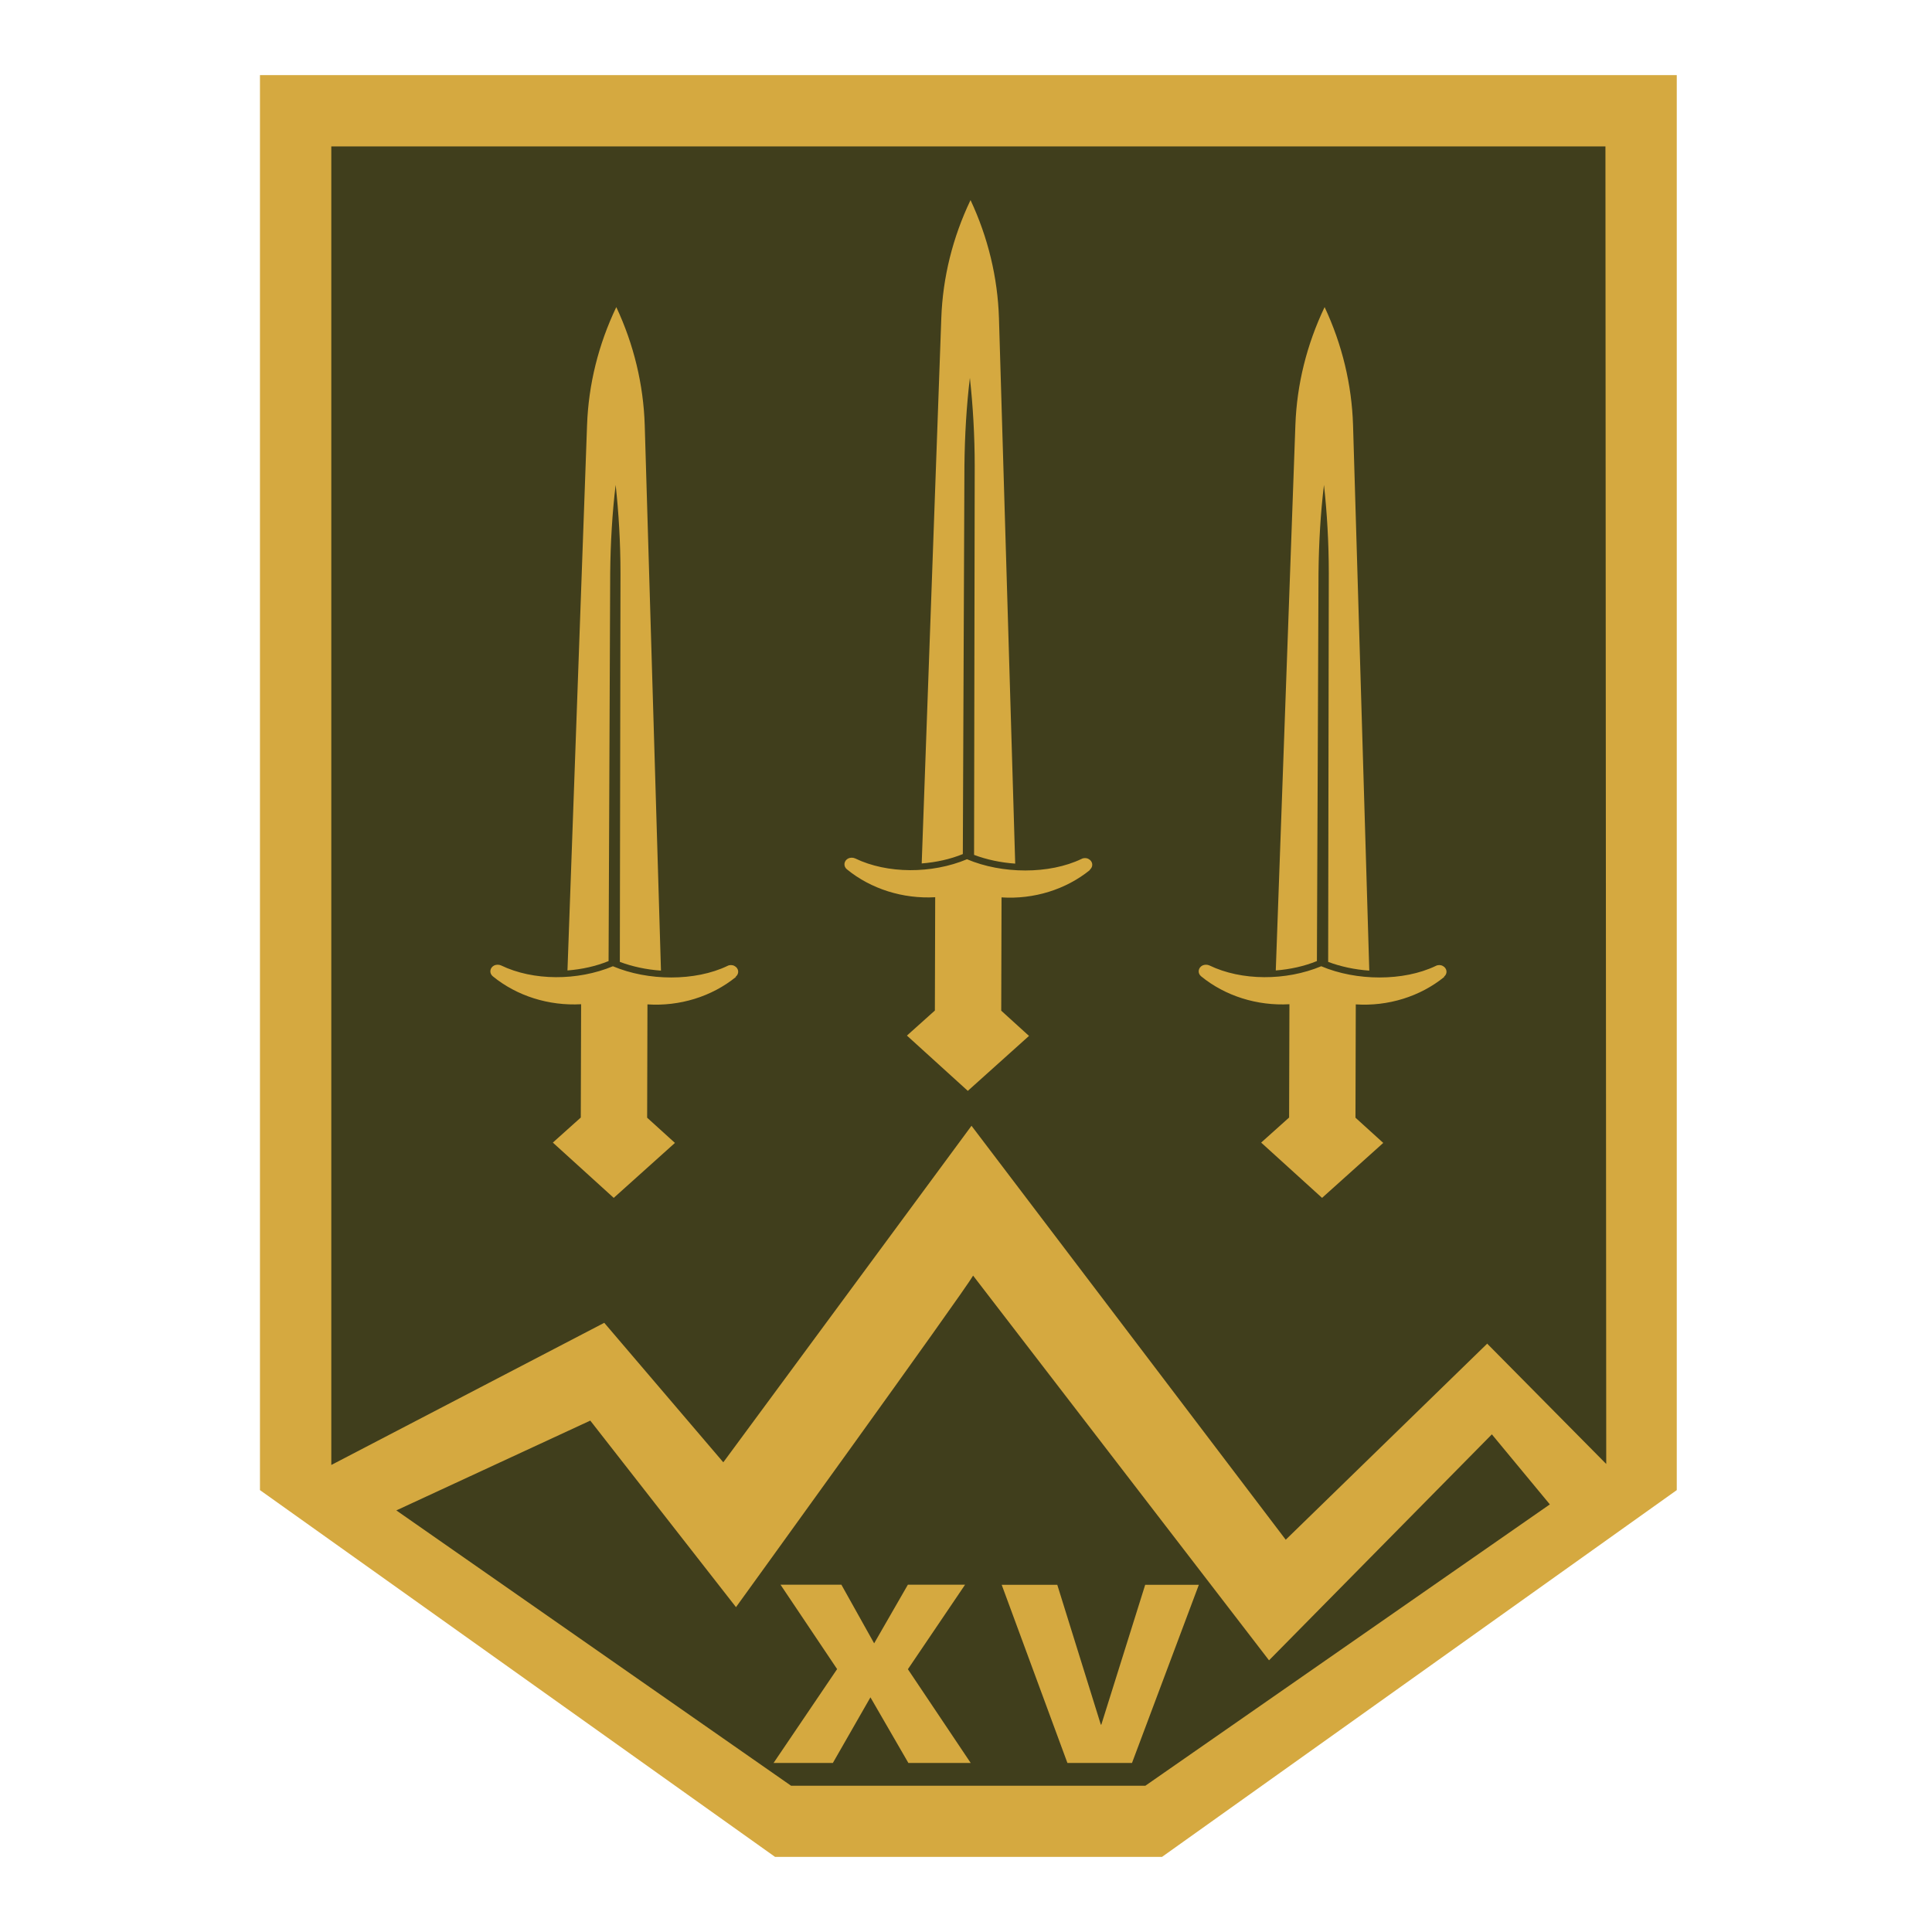
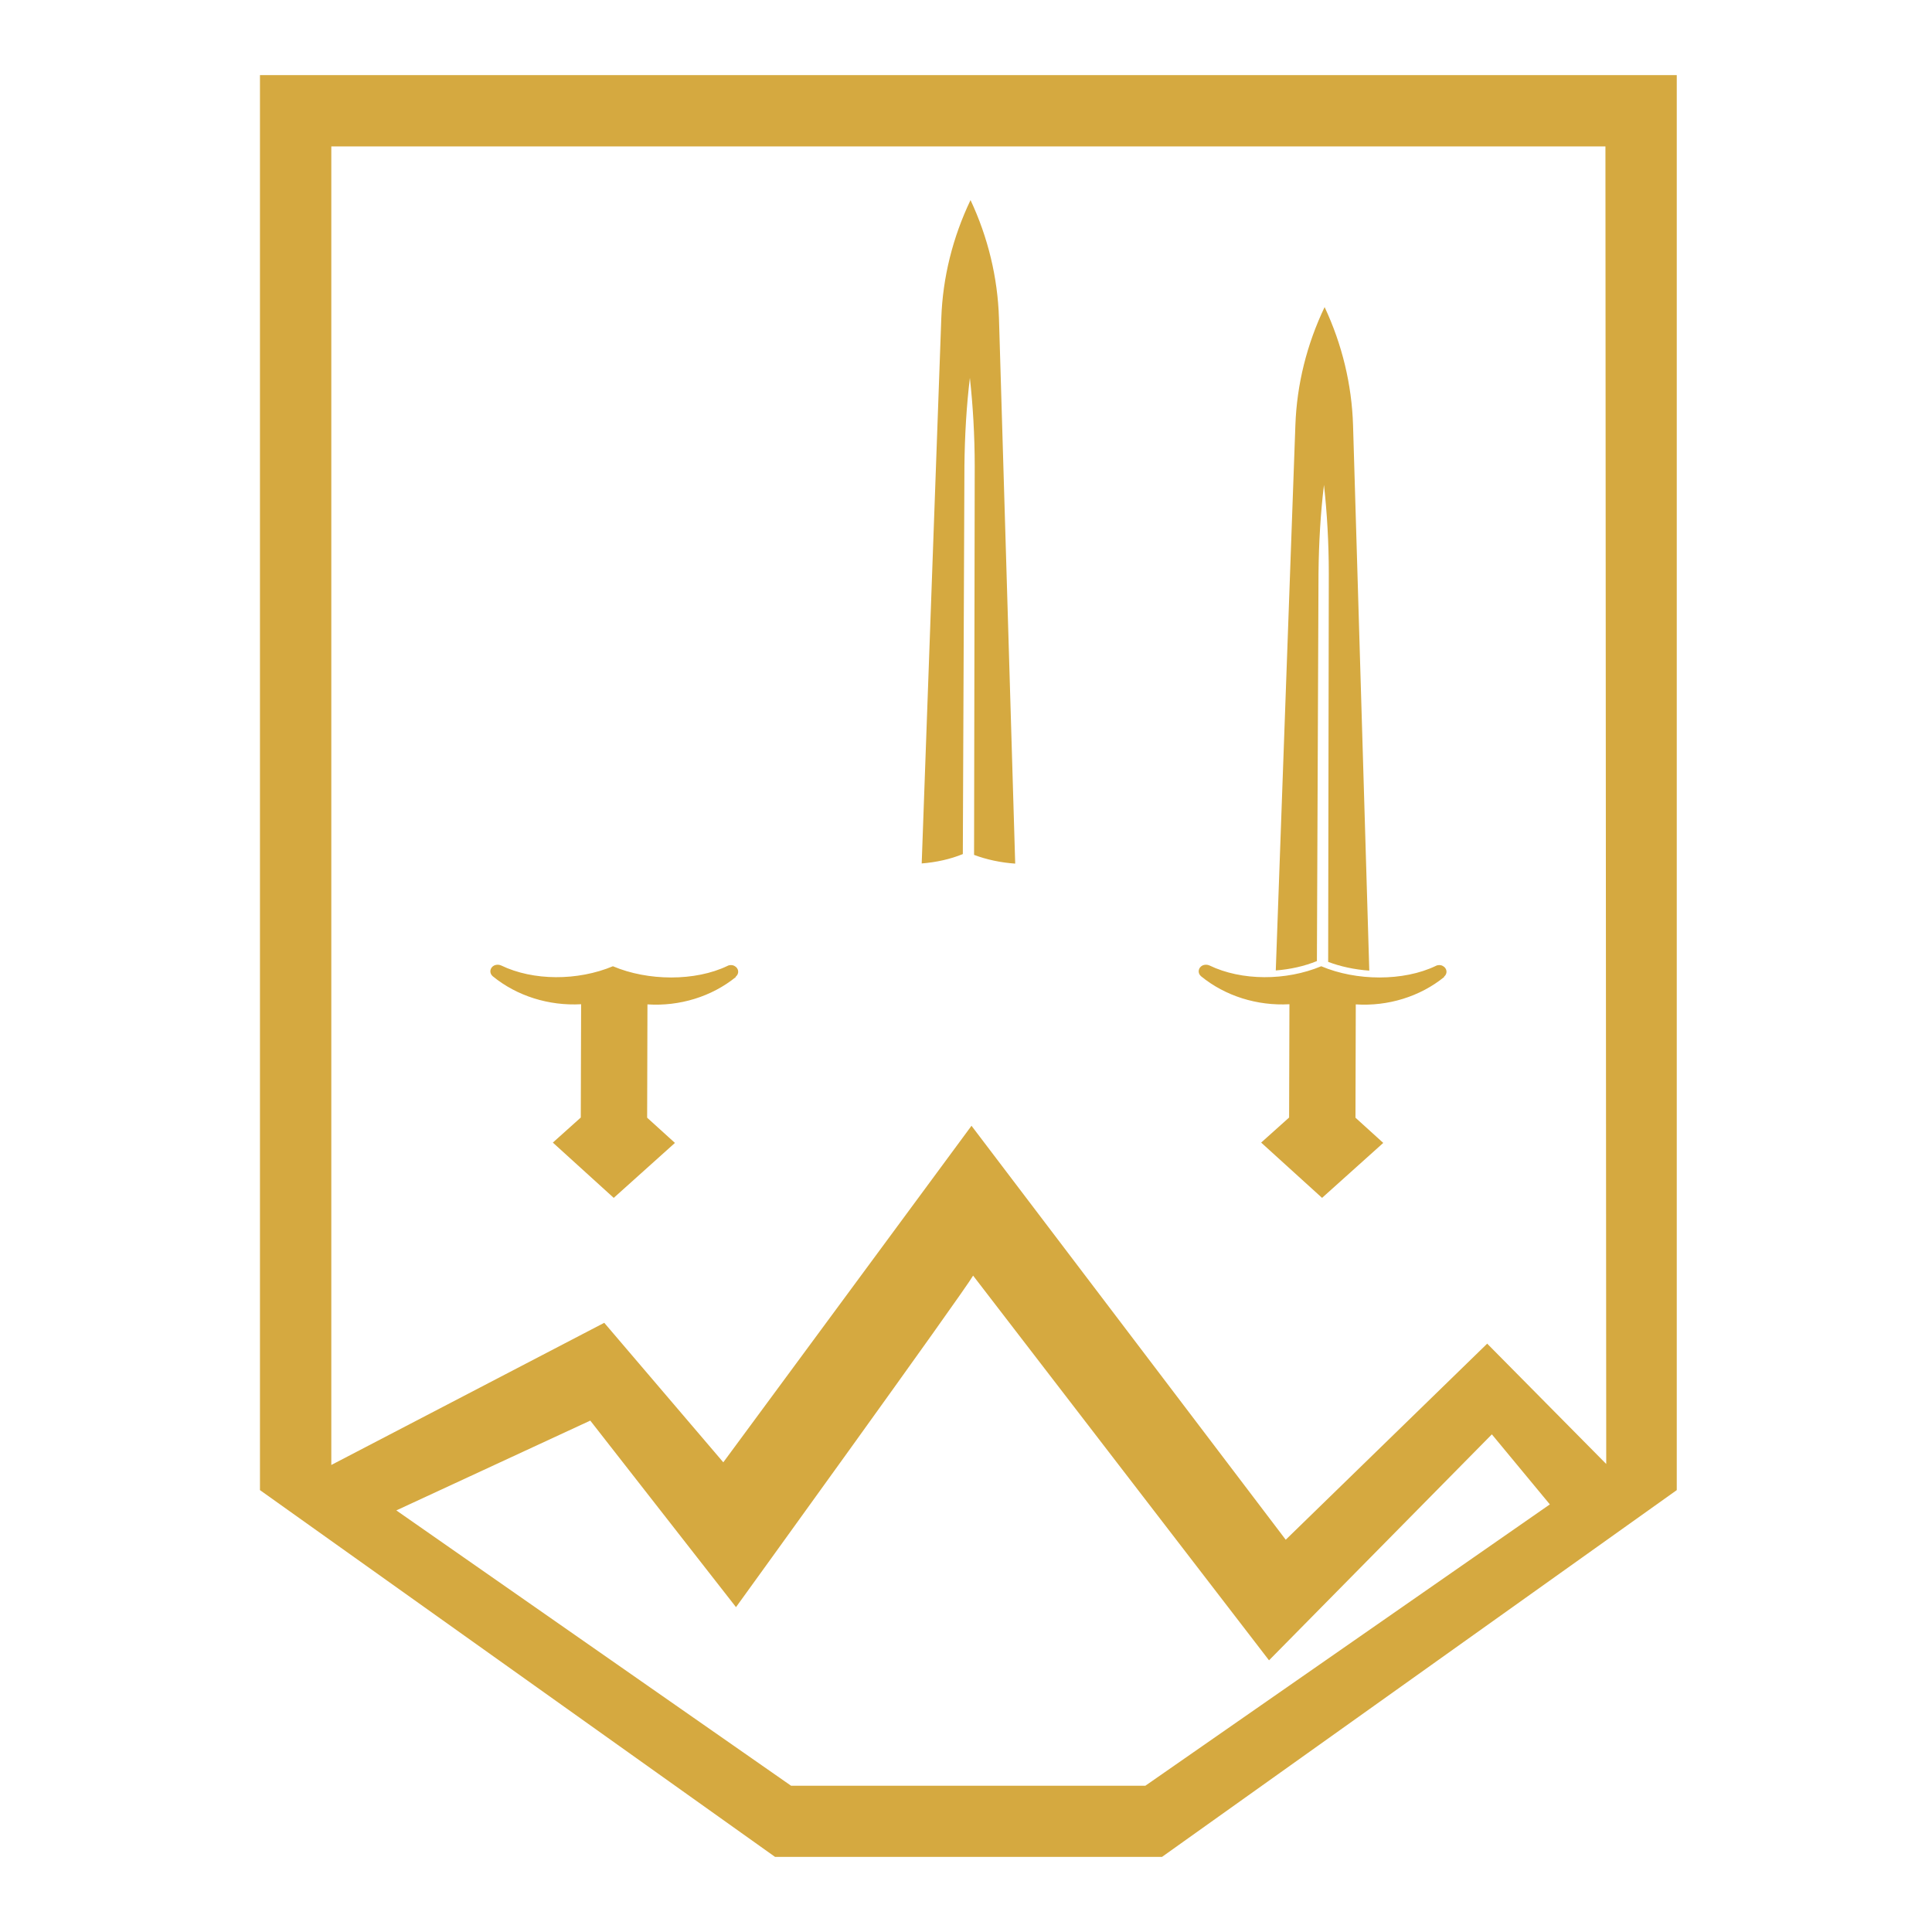
<svg xmlns="http://www.w3.org/2000/svg" width="180" height="180" viewBox="0 0 180 180" fill="none">
-   <path d="M153.22 10V138.04L106.965 171H72.506L26.22 138.04V10H153.22Z" fill="#403E1C" />
-   <path d="M81.442 153.106L84.586 147.641H89.915L84.586 155.517L90.438 164.25H84.631L81.097 158.137L77.596 164.25H72.072L77.984 155.517H78L72.717 147.641H78.389L81.442 153.106Z" fill="#D5A940" />
-   <path d="M102.562 160.682H102.607L106.694 147.655H111.692L105.466 164.25H99.449L93.327 147.655H98.505L102.562 160.682Z" fill="#D5A940" />
  <path d="M138.558 125.185L138.543 125.171H138.574L138.558 125.185Z" fill="#D5A940" />
  <path d="M46.044 89.948C46.239 89.858 46.492 89.858 46.687 89.948C49.68 91.394 53.827 91.393 57.104 90.023C60.367 91.408 64.768 91.438 67.776 89.992C67.971 89.886 68.226 89.886 68.421 89.992C68.84 90.203 68.899 90.716 68.54 91.002L68.571 91.016C66.311 92.854 63.316 93.772 60.322 93.576L60.293 104.134L62.883 106.483L57.18 111.603L51.507 106.452L54.11 104.118L54.141 93.562C51.133 93.728 48.154 92.794 45.909 90.957C45.564 90.67 45.625 90.159 46.044 89.948Z" fill="#D5A940" />
  <path d="M112.037 89.948C112.231 89.858 112.485 89.858 112.68 89.948C115.673 91.394 119.819 91.393 123.097 90.023C126.36 91.408 130.76 91.438 133.769 89.992C133.964 89.887 134.219 89.886 134.414 89.992C134.832 90.203 134.892 90.716 134.533 91.002L134.562 91.016C132.302 92.854 129.308 93.772 126.315 93.576L126.286 104.134L128.875 106.483L123.173 111.603L117.499 106.452L120.103 104.118L120.134 93.562C117.125 93.728 114.147 92.794 111.901 90.957C111.557 90.67 111.618 90.159 112.037 89.948Z" fill="#D5A940" />
-   <path d="M79.031 79.978C79.226 79.887 79.481 79.887 79.676 79.978C82.67 81.423 86.816 81.424 90.093 80.054C93.356 81.439 97.757 81.469 100.765 80.023C100.96 79.918 101.214 79.918 101.408 80.023C101.827 80.234 101.888 80.747 101.529 81.033L101.558 81.048C99.298 82.885 96.305 83.803 93.311 83.608L93.282 94.163L95.87 96.514L90.168 101.634L84.496 96.483L87.1 94.149L87.13 83.593C84.122 83.759 81.143 82.825 78.898 80.988C78.554 80.702 78.613 80.189 79.031 79.978Z" fill="#D5A940" />
-   <path d="M57.419 28.611C59.05 32.09 59.948 35.825 60.068 39.604L61.581 90.43C60.234 90.339 58.901 90.052 57.749 89.616L57.809 53.414C57.809 50.568 57.643 47.767 57.359 45.176C57.045 47.751 56.88 50.552 56.85 53.398V53.428L56.7 89.541C55.518 90.023 54.216 90.31 52.87 90.415L54.695 39.604C54.83 35.81 55.757 32.09 57.419 28.611Z" fill="#D5A940" />
  <path d="M123.411 28.611C125.043 32.09 125.941 35.825 126.06 39.604L127.573 90.43C126.226 90.339 124.894 90.052 123.742 89.616L123.801 53.414C123.801 50.568 123.636 47.767 123.352 45.176C123.037 47.751 122.872 50.552 122.842 53.398V53.428L122.693 89.541C121.51 90.023 120.208 90.31 118.861 90.415L120.688 39.604C120.823 35.809 121.75 32.09 123.411 28.611Z" fill="#D5A940" />
  <path d="M90.422 18.642C92.053 22.12 92.951 25.854 93.071 29.634L94.584 80.461C93.237 80.37 91.905 80.084 90.752 79.647L90.812 43.443C90.812 40.597 90.647 37.796 90.362 35.206C90.048 37.781 89.883 40.583 89.853 43.429V43.46L89.704 79.572C88.522 80.054 87.22 80.339 85.873 80.445L87.699 29.634C87.834 25.839 88.761 22.12 90.422 18.642Z" fill="#D5A940" />
  <path fill-rule="evenodd" clip-rule="evenodd" d="M156.22 138.83L108.265 173H72.207L24.22 138.83V7H156.22V138.83ZM90.662 118.846C89.869 120.277 68.571 149.734 68.571 149.734L54.995 132.354L36.925 140.721L73.704 166.374H106.708L144.396 140.161L138.993 133.635L118.232 154.688L90.662 118.846ZM30.867 136.488L56.297 123.243L67.388 136.24L90.512 104.886L119.789 143.453L138.558 125.185L149.649 136.396L149.575 13.642H30.867V136.488Z" fill="#D5A940" />
</svg>